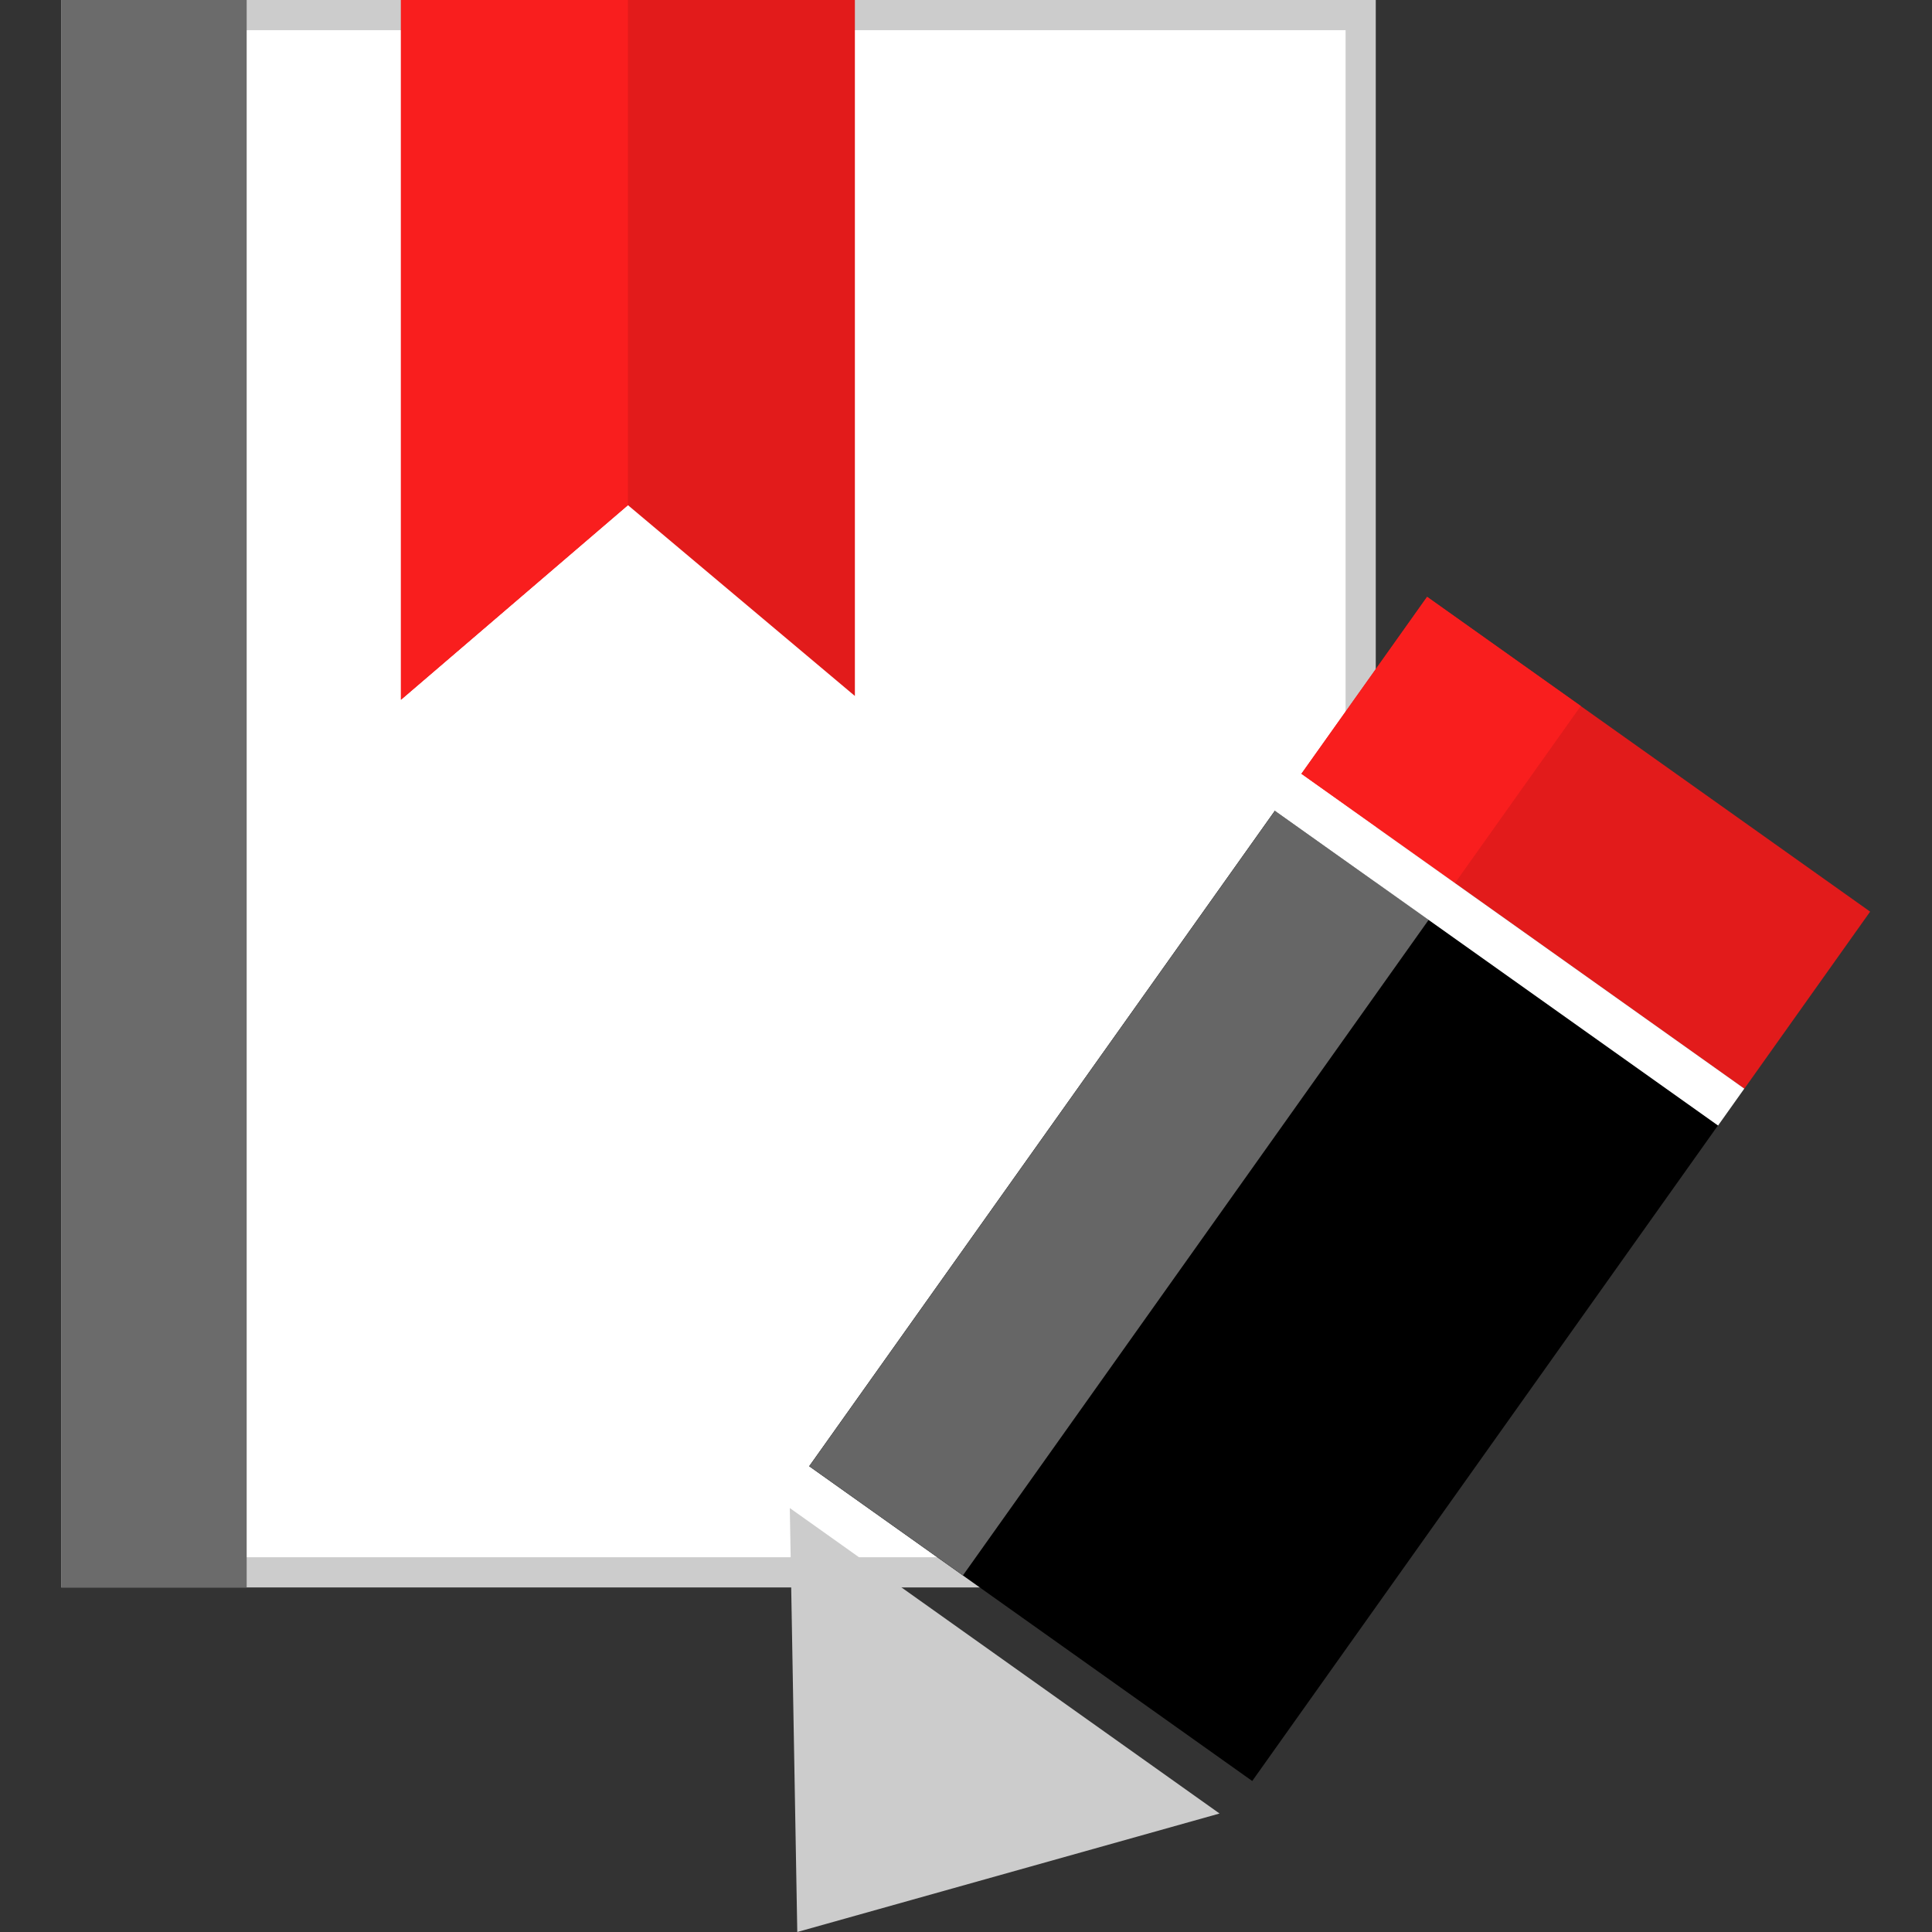
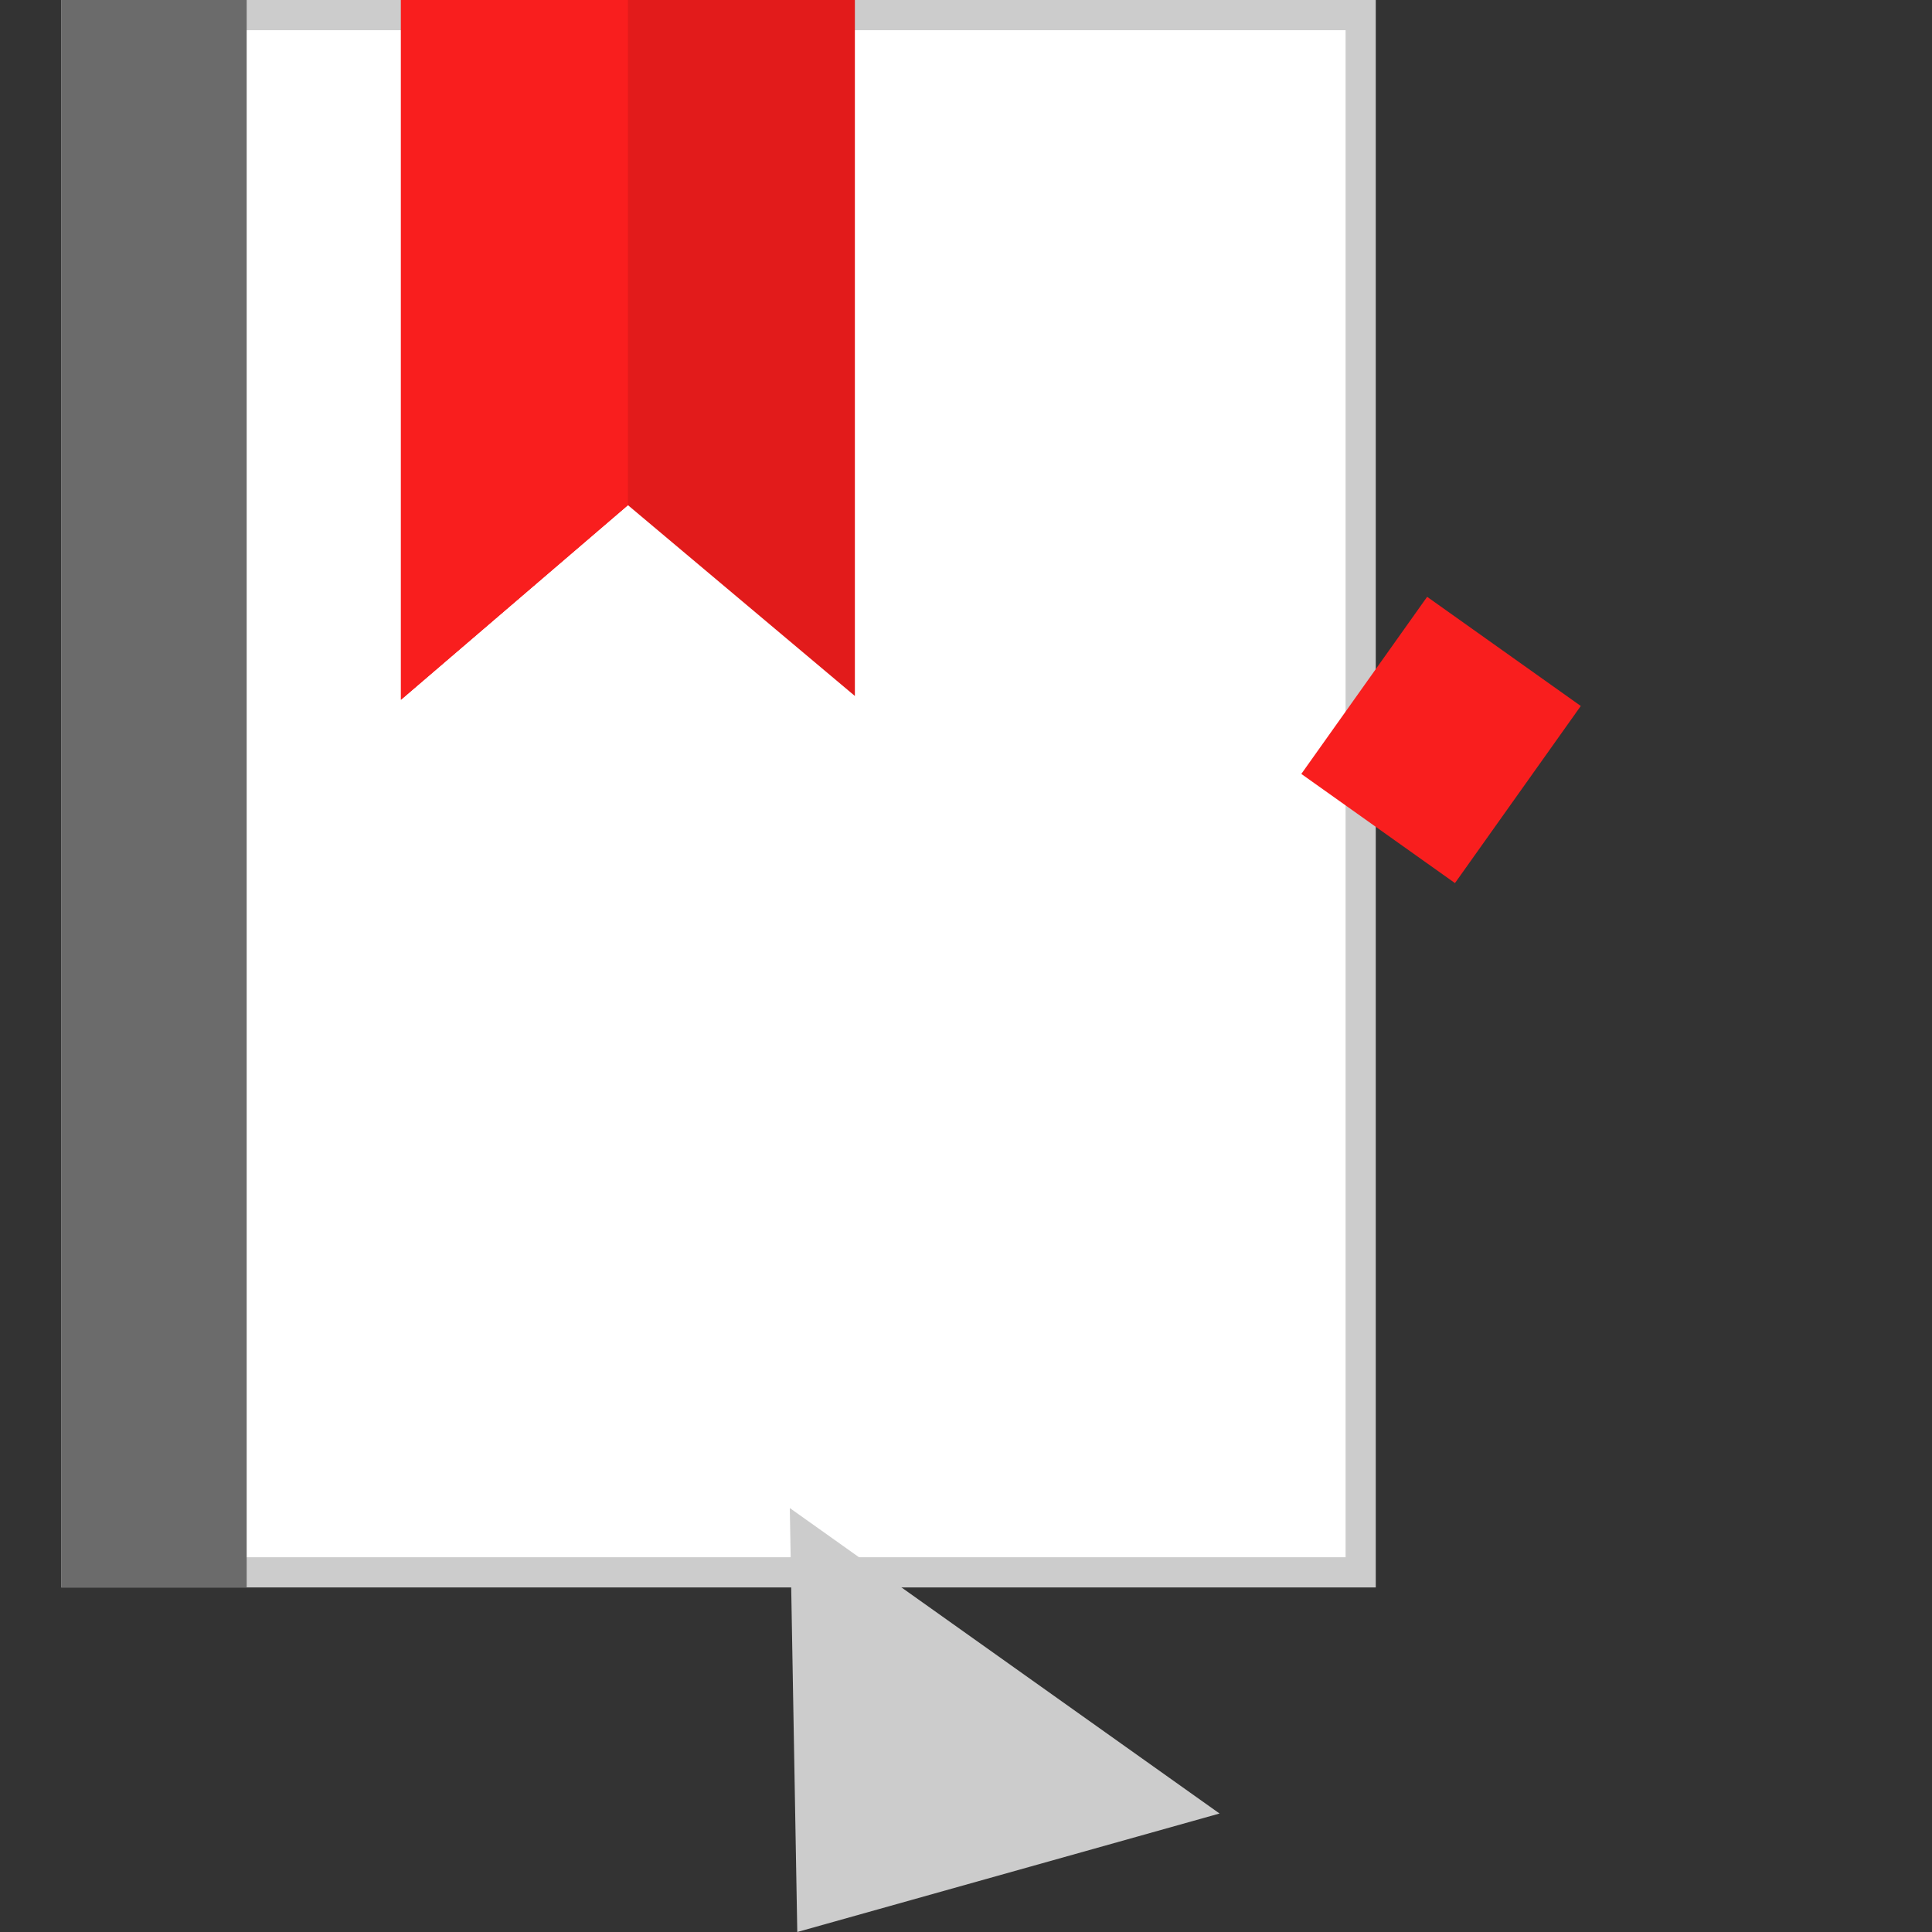
<svg xmlns="http://www.w3.org/2000/svg" version="1.1" id="Layer_1" viewBox="0 0 512 512" xml:space="preserve">
  <rect x="0" y="0" width="512" height="512" fill="#333333" stroke="none" />
  <rect x="20.204" y="4" style="fill:#FFFFFF;" width="340.389" height="412.687" />
  <path style="fill:#CCCCCC;" d="M356.593,8v404.688H24.209V8H356.593 M364.593,0H16.209v420.688h348.383V0z" />
  <rect x="16.213" style="fill:#6B6B6B;" width="49.16" height="420.687" />
  <polygon style="fill:#E21B1B;" points="226.553,0 226.553,184.44 166.409,133.872 106.257,185.44 106.257,0 " />
  <polygon style="fill:#F91E1E;" points="106.257,0 106.257,185.44 166.409,133.872 166.409,0 " />
-   <rect x="391.601" y="151.377" transform="matrix(0.579 -0.815 0.815 0.579 -5.264 436.621)" style="fill:#E21B1B;" width="57.589" height="144.068" />
-   <rect x="228.42" y="271.481" transform="matrix(0.579 -0.815 0.815 0.579 -139.073 417.543)" width="213.175" height="144.068" />
-   <rect x="190.087" y="291.278" transform="matrix(0.579 -0.815 0.815 0.579 -132.982 374.835)" style="fill:#666666;" width="213.175" height="49.963" />
  <rect x="353.254" y="171.163" transform="matrix(0.579 -0.815 0.815 0.579 0.83 393.897)" style="fill:#F91E1E;" width="57.589" height="49.963" />
  <polygon style="fill:#CCCCCC;" points="209.305,399.648 211.289,512 323.193,480.6 " />
-   <rect x="394.238" y="179.715" transform="matrix(0.579 -0.815 0.815 0.579 -36.84 432.111)" style="fill:#FFFFFF;" width="12" height="144.068" />
</svg>